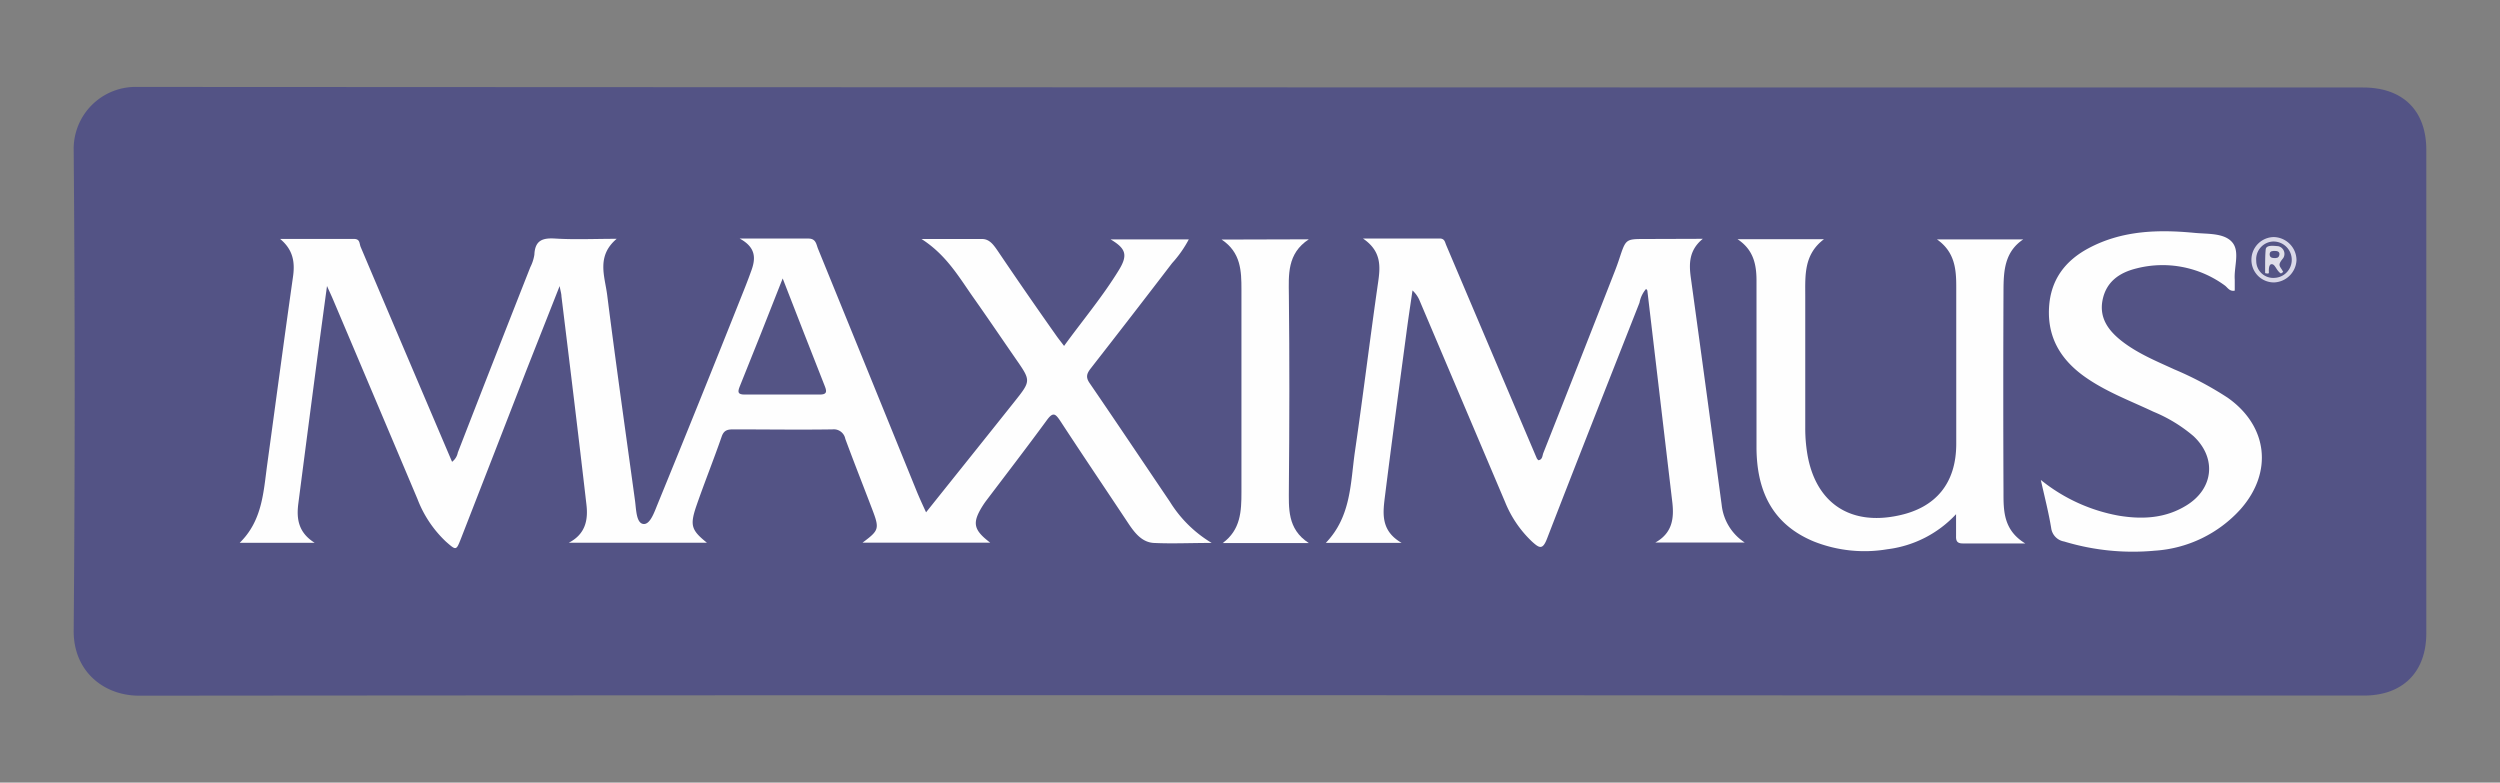
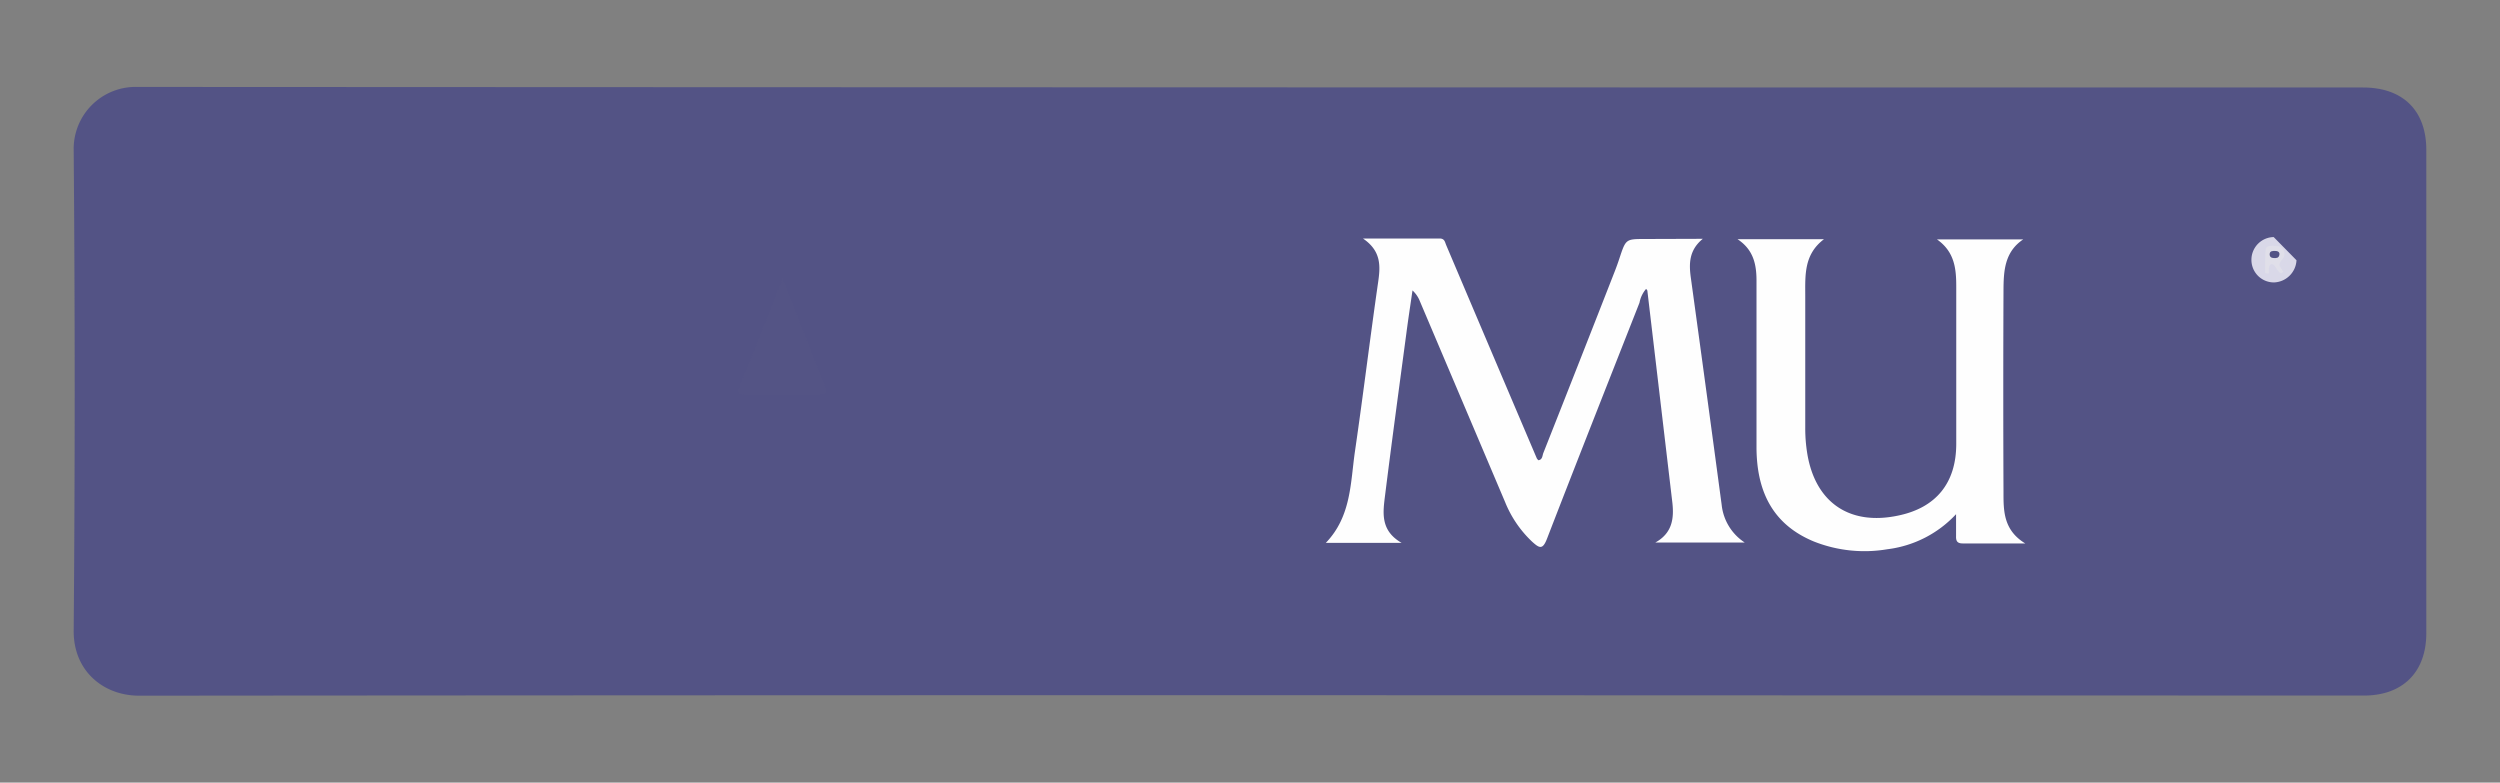
<svg xmlns="http://www.w3.org/2000/svg" id="a5ce7cd1-2a12-4e68-a48b-af6eb5991fb4" data-name="Layer 1" viewBox="0 0 400 125.22">
  <rect x="0" y="0" width="400" height="125.22" fill="#808080" stroke="none" />
  <defs>
    <style>
      .b16029e8-3eaa-48e9-8212-993e71edc248 {
        fill: #535385;
      }

      .bec25159-2322-46b5-ae39-faaa0a3f6a85 {
        fill: #fefefe;
      }

      .a8f34fac-fe1e-4e89-a007-204fa5b081b9 {
        fill: #d9d8e8;
      }

      .a3c8a598-9922-4710-ad7d-df7f573777ac {
        fill: #545485;
      }

      .b7920e68-c9da-45cd-bb86-0e6ac1f2502c {
        fill: #e0dfe9;
      }
    </style>
  </defs>
  <g>
    <path class="b16029e8-3eaa-48e9-8212-993e71edc248" d="M200.05,111.23q-88.89,0-177.77.08c-5.79,0-10.54-4-10.49-10.39q.32-38.44,0-76.9A9.91,9.91,0,0,1,22,13.91Q200,14,378.09,14c6.39,0,10.12,3.69,10.12,10q0,38.66,0,77.29c0,6.23-3.74,10-10,10Z" />
-     <path class="bec25159-2322-46b5-ae39-faaa0a3f6a85" d="M98.67,38.21c-3.29,2.78-1.9,6-1.52,9,1.39,11,2.95,21.92,4.45,32.88.19,1.39.19,3.56,1.3,3.74s1.79-1.89,2.31-3.15Q112,64.09,118.63,47.42c.53-1.32,1.05-2.63,1.54-4,.72-1.93.91-3.77-1.82-5.25,4.07,0,7.52,0,11,0,1.22,0,1.25.94,1.54,1.65q7.83,19.2,15.64,38.43c.47,1.18,1,2.33,1.64,3.72,4.84-6.06,9.51-11.88,14.15-17.71,2.65-3.33,2.63-3.34.24-6.79-2.27-3.28-4.51-6.59-6.81-9.85s-4.33-6.84-8.31-9.38c3.61,0,6.66,0,9.7,0,1.21,0,1.87,1,2.51,1.92Q164.27,47,169,53.69c.36.52.76,1,1.25,1.66,3-4.13,6.19-7.92,8.77-12.14,1.48-2.42,1.12-3.45-1.33-4.91h12.52a18.41,18.41,0,0,1-2.68,3.81q-6.45,8.43-13,16.82c-.61.79-.87,1.37-.21,2.34,4.33,6.32,8.59,12.69,12.86,19a19.84,19.84,0,0,0,6.69,6.6c-3.44,0-6.38.14-9.29,0-1.85-.12-3-1.57-4-3.06-3.66-5.52-7.37-11-11-16.56-.69-1-1.07-1.37-2-.14-3.23,4.41-6.57,8.75-9.87,13.11-.19.26-.37.53-.54.8-1.64,2.65-1.43,3.76,1.27,5.81H138c2.68-2,2.75-2.21,1.52-5.43-1.42-3.73-2.89-7.44-4.27-11.18a1.88,1.88,0,0,0-2.05-1.52c-5.28.08-10.56,0-15.84,0-.91,0-1.53.1-1.89,1.15-1.31,3.77-2.8,7.47-4.1,11.24-1,3-.73,3.76,1.74,5.75H91c2.67-1.37,3.12-3.65,2.83-6.1-1.28-11.12-2.64-22.23-4-33.34,0-.38-.13-.75-.29-1.63-1.88,4.78-3.6,9.12-5.31,13.46Q79,72.72,73.74,86.21c-.75,1.91-.76,1.88-2.38.46a18.31,18.31,0,0,1-4.57-6.84Q60.07,63.92,53.32,48c-.24-.58-.51-1.14-1-2.24-.66,4.88-1.25,9.22-1.82,13.57Q49.1,70,47.73,80.58c-.31,2.43,0,4.63,2.62,6.27h-12c3.64-3.56,3.8-8.14,4.41-12.57,1.37-10,2.7-20,4.12-30,.34-2.36,0-4.34-2.06-6.05,3.94,0,7.88,0,11.81,0,1,0,.84.72,1.08,1.29,4.84,11.43,9.71,22.84,14.62,34.37a2.41,2.41,0,0,0,.92-1.48Q79,57.59,84.85,42.75a6.65,6.65,0,0,0,.65-2c.1-2.27,1.27-2.72,3.36-2.58C92,38.36,95.13,38.21,98.67,38.21Z" />
    <path class="bec25159-2322-46b5-ae39-faaa0a3f6a85" d="M272.45,38.21c-2.23,1.82-2.23,4-1.91,6.28q2.5,18.15,4.93,36.31a8.22,8.22,0,0,0,3.68,6H264.86c2.7-1.5,3-3.84,2.72-6.36q-2-16.95-4-33.91c0-.09-.11-.18-.2-.31a4.69,4.69,0,0,0-1.06,2.21c-4.95,12.57-9.92,25.14-14.79,37.74-.7,1.82-1.21,1.57-2.39.5a17.9,17.9,0,0,1-4.32-6.33L227.19,48.22A4.63,4.63,0,0,0,226,46.47c-.34,2.34-.7,4.67-1,7-1.14,8.54-2.3,17.08-3.37,25.63-.34,2.79-.88,5.74,2.63,7.76H212.13c4.11-4.27,3.93-9.68,4.68-14.76,1.31-9,2.4-18,3.69-26.94.38-2.61.51-5-2.43-7,4.47,0,8.36,0,12.26,0,.83,0,.85.57,1.07,1.08q7.23,17.05,14.49,34.1a1.39,1.39,0,0,0,.26.3c.66-.1.62-.74.78-1.15Q252.66,58,258.36,43.42c.28-.72.54-1.44.78-2.18,1-3,1-3,4.1-3Z" />
    <path class="bec25159-2322-46b5-ae39-faaa0a3f6a85" d="M278,38.27h13.84c-3.25,2.45-3,5.81-3,9.12q0,10.52,0,21a25,25,0,0,0,.33,4.23c1.3,7.78,6.75,11.51,14.5,9.88C309.77,81.25,313,77.28,313,71c0-8.37,0-16.74,0-25.11,0-2.79-.21-5.57-3.09-7.59h13.81c-3,2-3.14,5.08-3.16,8.08q-.07,16.21,0,32.45c0,2.93,0,6,3.48,8.12-3.7,0-6.83,0-10,0-.88,0-1.1-.39-1.07-1.17,0-1,0-2,0-3.51a18,18,0,0,1-11,5.61,21.94,21.94,0,0,1-11.75-1.24c-6.75-2.79-9.17-8.23-9.18-15.11q0-12.16,0-24.33c0-.64,0-1.29,0-1.93C281.07,42.64,280.74,40.07,278,38.27Z" />
-     <path class="bec25159-2322-46b5-ae39-faaa0a3f6a85" d="M326.53,76.79a27.62,27.62,0,0,0,12.54,5.73c3.78.61,7.44.41,10.8-1.68,4.33-2.69,4.8-7.58,1.09-11.06a23.83,23.83,0,0,0-6.4-3.9c-3.72-1.76-7.6-3.19-11-5.6-3.83-2.72-6-6.29-5.71-11.12.26-4.4,2.57-7.45,6.35-9.46,5.34-2.84,11.11-3,16.94-2.44,2.1.2,4.71,0,6,1.49s.27,3.93.42,6c0,.58,0,1.16,0,1.75-.86.18-1.16-.54-1.64-.86a16.86,16.86,0,0,0-14.14-2.68c-2.72.68-4.84,2.16-5.39,5.15-.51,2.83,1,4.81,3.05,6.43,2.55,2,5.55,3.23,8.47,4.57a53.74,53.74,0,0,1,8.51,4.52c6.43,4.52,7.3,11.91,2.08,17.83a20.24,20.24,0,0,1-13.74,6.65,37.9,37.9,0,0,1-14.5-1.47,2.51,2.51,0,0,1-2.07-2.15C327.79,82.05,327.18,79.68,326.53,76.79Z" />
-     <path class="bec25159-2322-46b5-ae39-faaa0a3f6a85" d="M209.41,38.29c-3.51,2.29-3.22,5.73-3.19,8.94.11,10.28.09,20.57,0,30.86,0,3.16-.31,6.53,3.19,8.8H195.63c2.89-2.13,3-5.11,3-8.14,0-10.81,0-21.62,0-32.42,0-2.95-.07-5.94-3.17-8Z" />
-     <path class="a8f34fac-fe1e-4e89-a007-204fa5b081b9" d="M367.44,41.64a3.74,3.74,0,0,1-3.6,3.55,3.6,3.6,0,0,1-3.61-3.7,3.63,3.63,0,0,1,3.56-3.56A3.72,3.72,0,0,1,367.44,41.64Z" />
+     <path class="a8f34fac-fe1e-4e89-a007-204fa5b081b9" d="M367.44,41.64a3.74,3.74,0,0,1-3.6,3.55,3.6,3.6,0,0,1-3.61-3.7,3.63,3.63,0,0,1,3.56-3.56Z" />
    <path class="a3c8a598-9922-4710-ad7d-df7f573777ac" d="M125.23,44.55c2.37,6.09,4.55,11.7,6.76,17.29.36.91.23,1.29-.83,1.29q-6,0-12,0c-1.07,0-1.18-.35-.82-1.25C120.62,56.27,122.82,50.66,125.23,44.55Z" />
-     <path class="b16029e8-3eaa-48e9-8212-993e71edc248" d="M363.73,38.64a2.93,2.93,0,0,1,2.95,2.94,2.88,2.88,0,0,1-2.78,2.88A2.71,2.71,0,0,1,361,41.75,2.84,2.84,0,0,1,363.73,38.64Z" />
    <path class="b7920e68-c9da-45cd-bb86-0e6ac1f2502c" d="M365.31,43.51c-.36.26-.34.28-.48.17-.67-.52-.81-1.41-1.36-1.41s-.45,1.18-.45,1.37-.34.12-.6.06c0-1.85,0-2.79.09-3.78.07-.8,1.37-.57,2-.53a1.26,1.26,0,0,1,.81,1.9C364.29,42.53,364.81,42.51,365.31,43.51Z" />
    <path class="b16029e8-3eaa-48e9-8212-993e71edc248" d="M363.83,41.29c-.44,0-.73-.22-.68-.69s.51-.45.86-.45.79.12.69.63S364.23,41.31,363.83,41.29Z" />
  </g>
</svg>